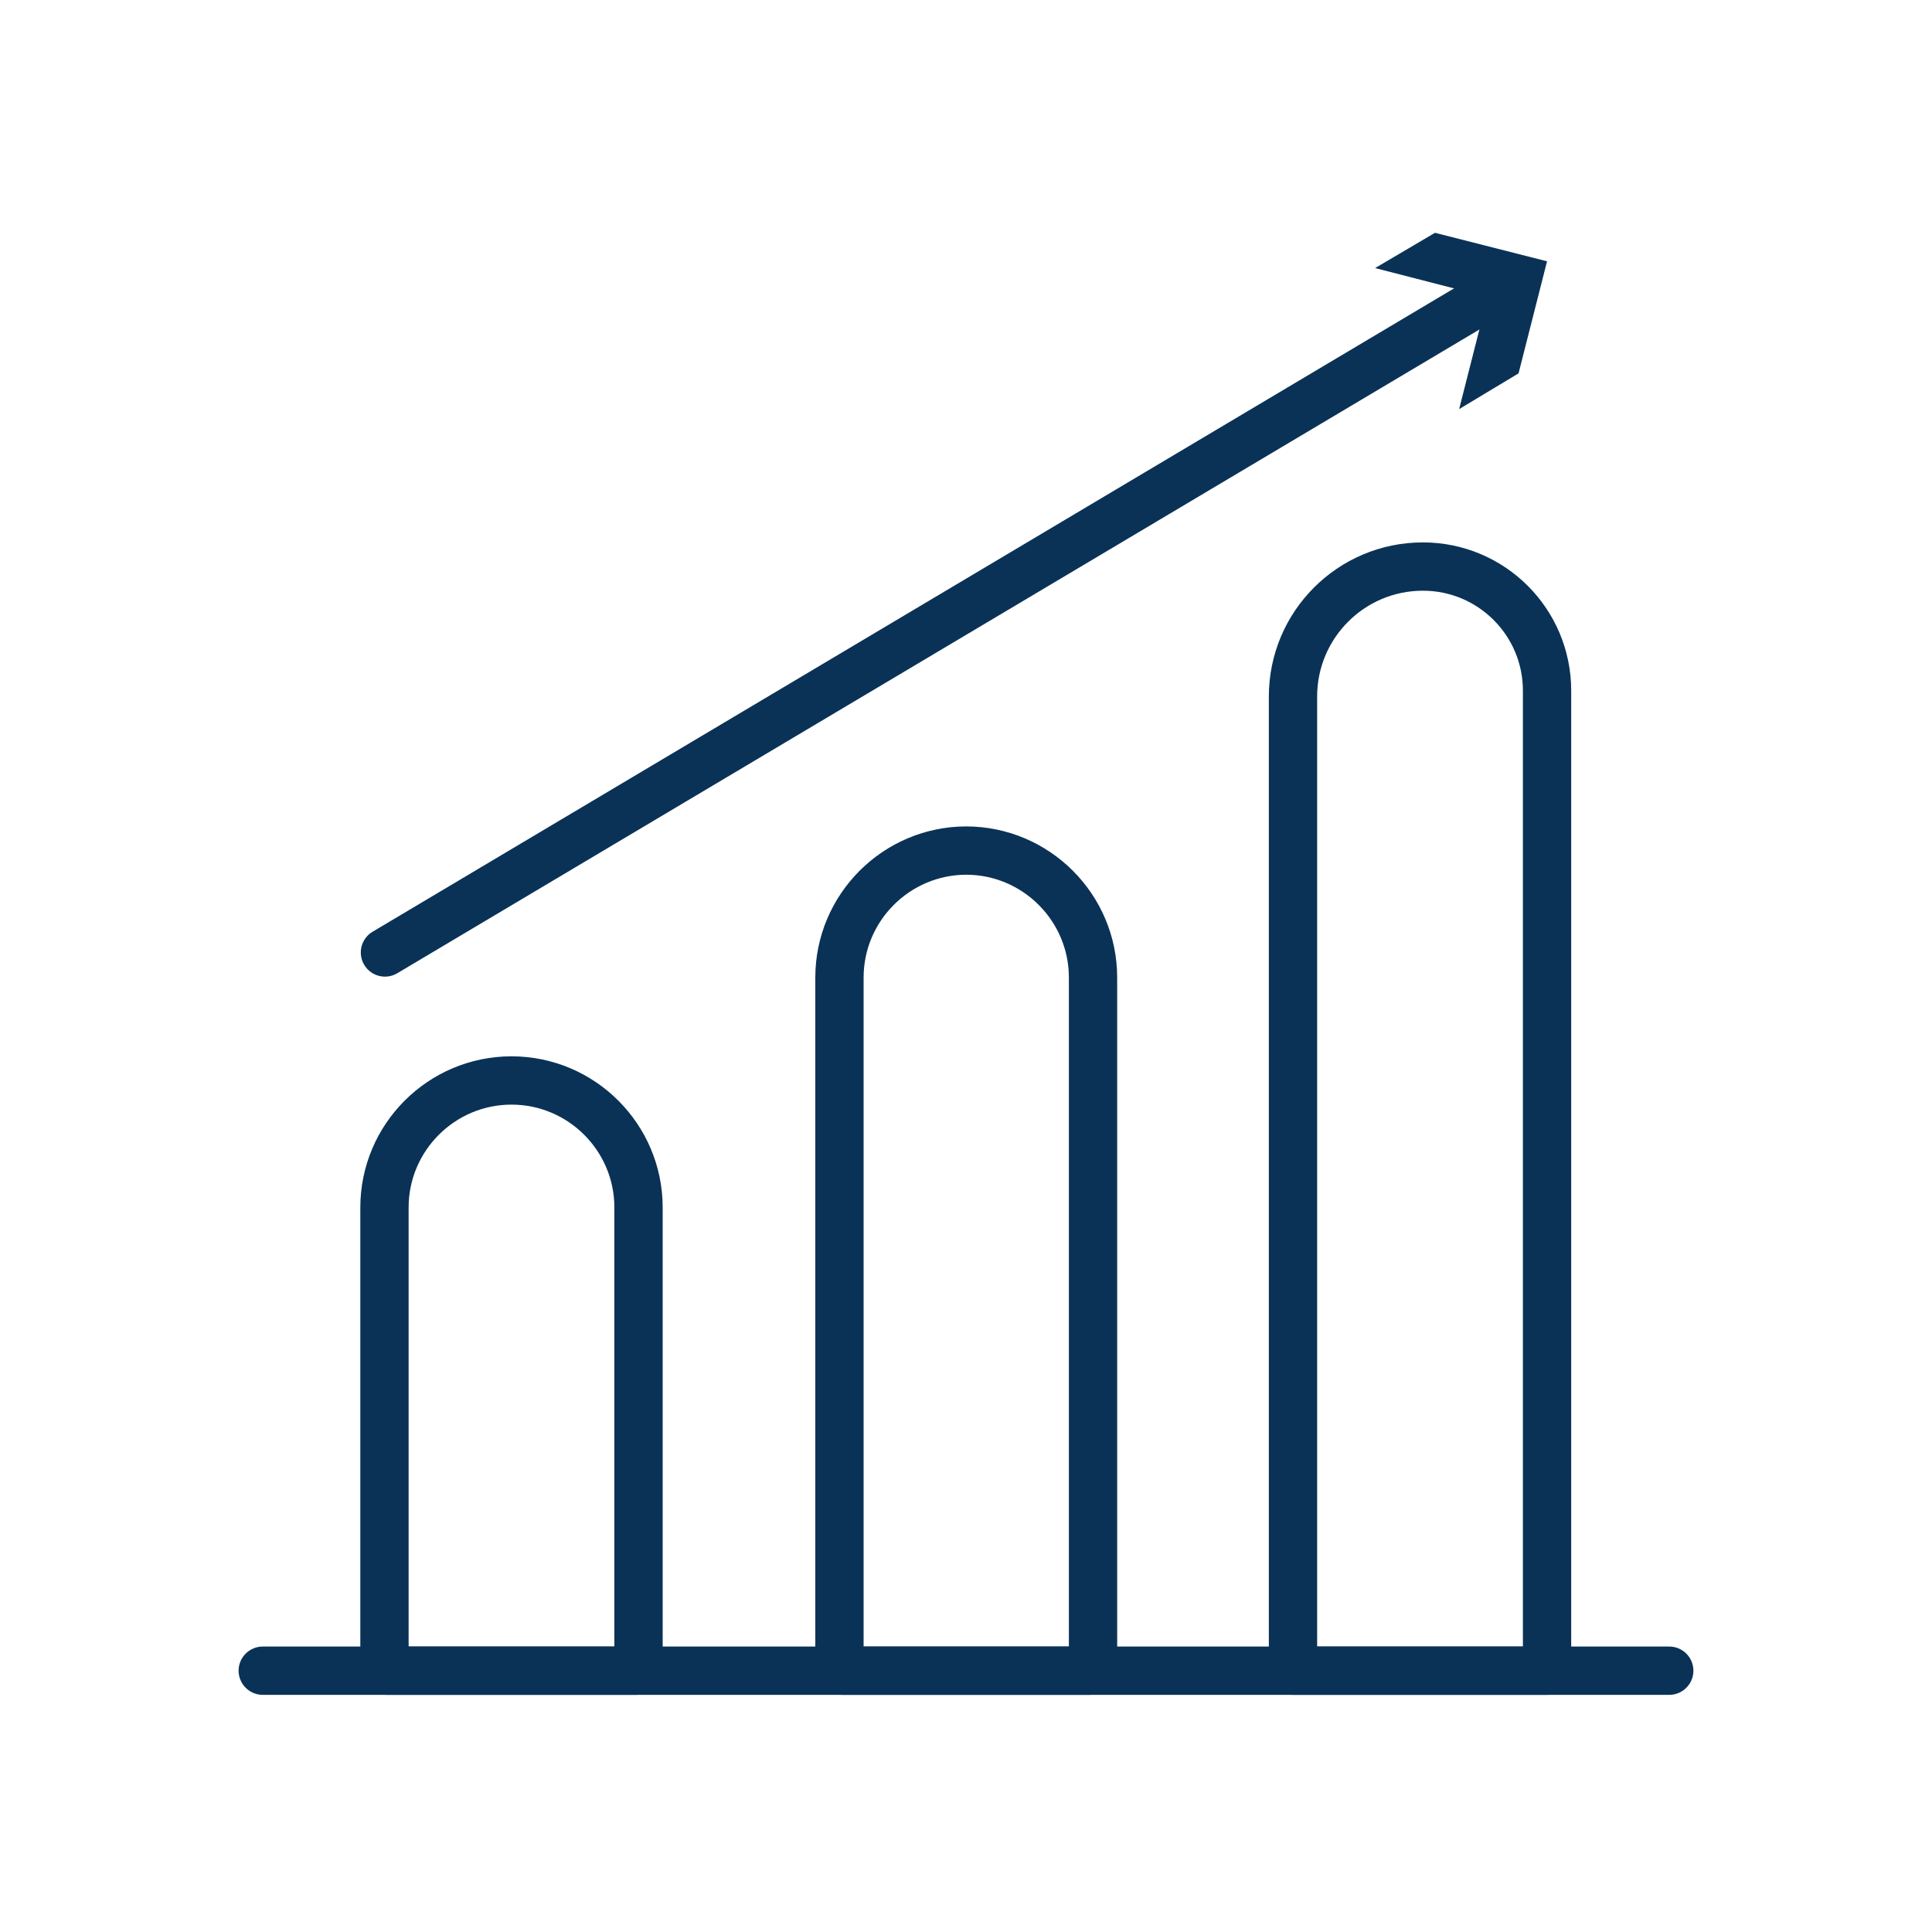
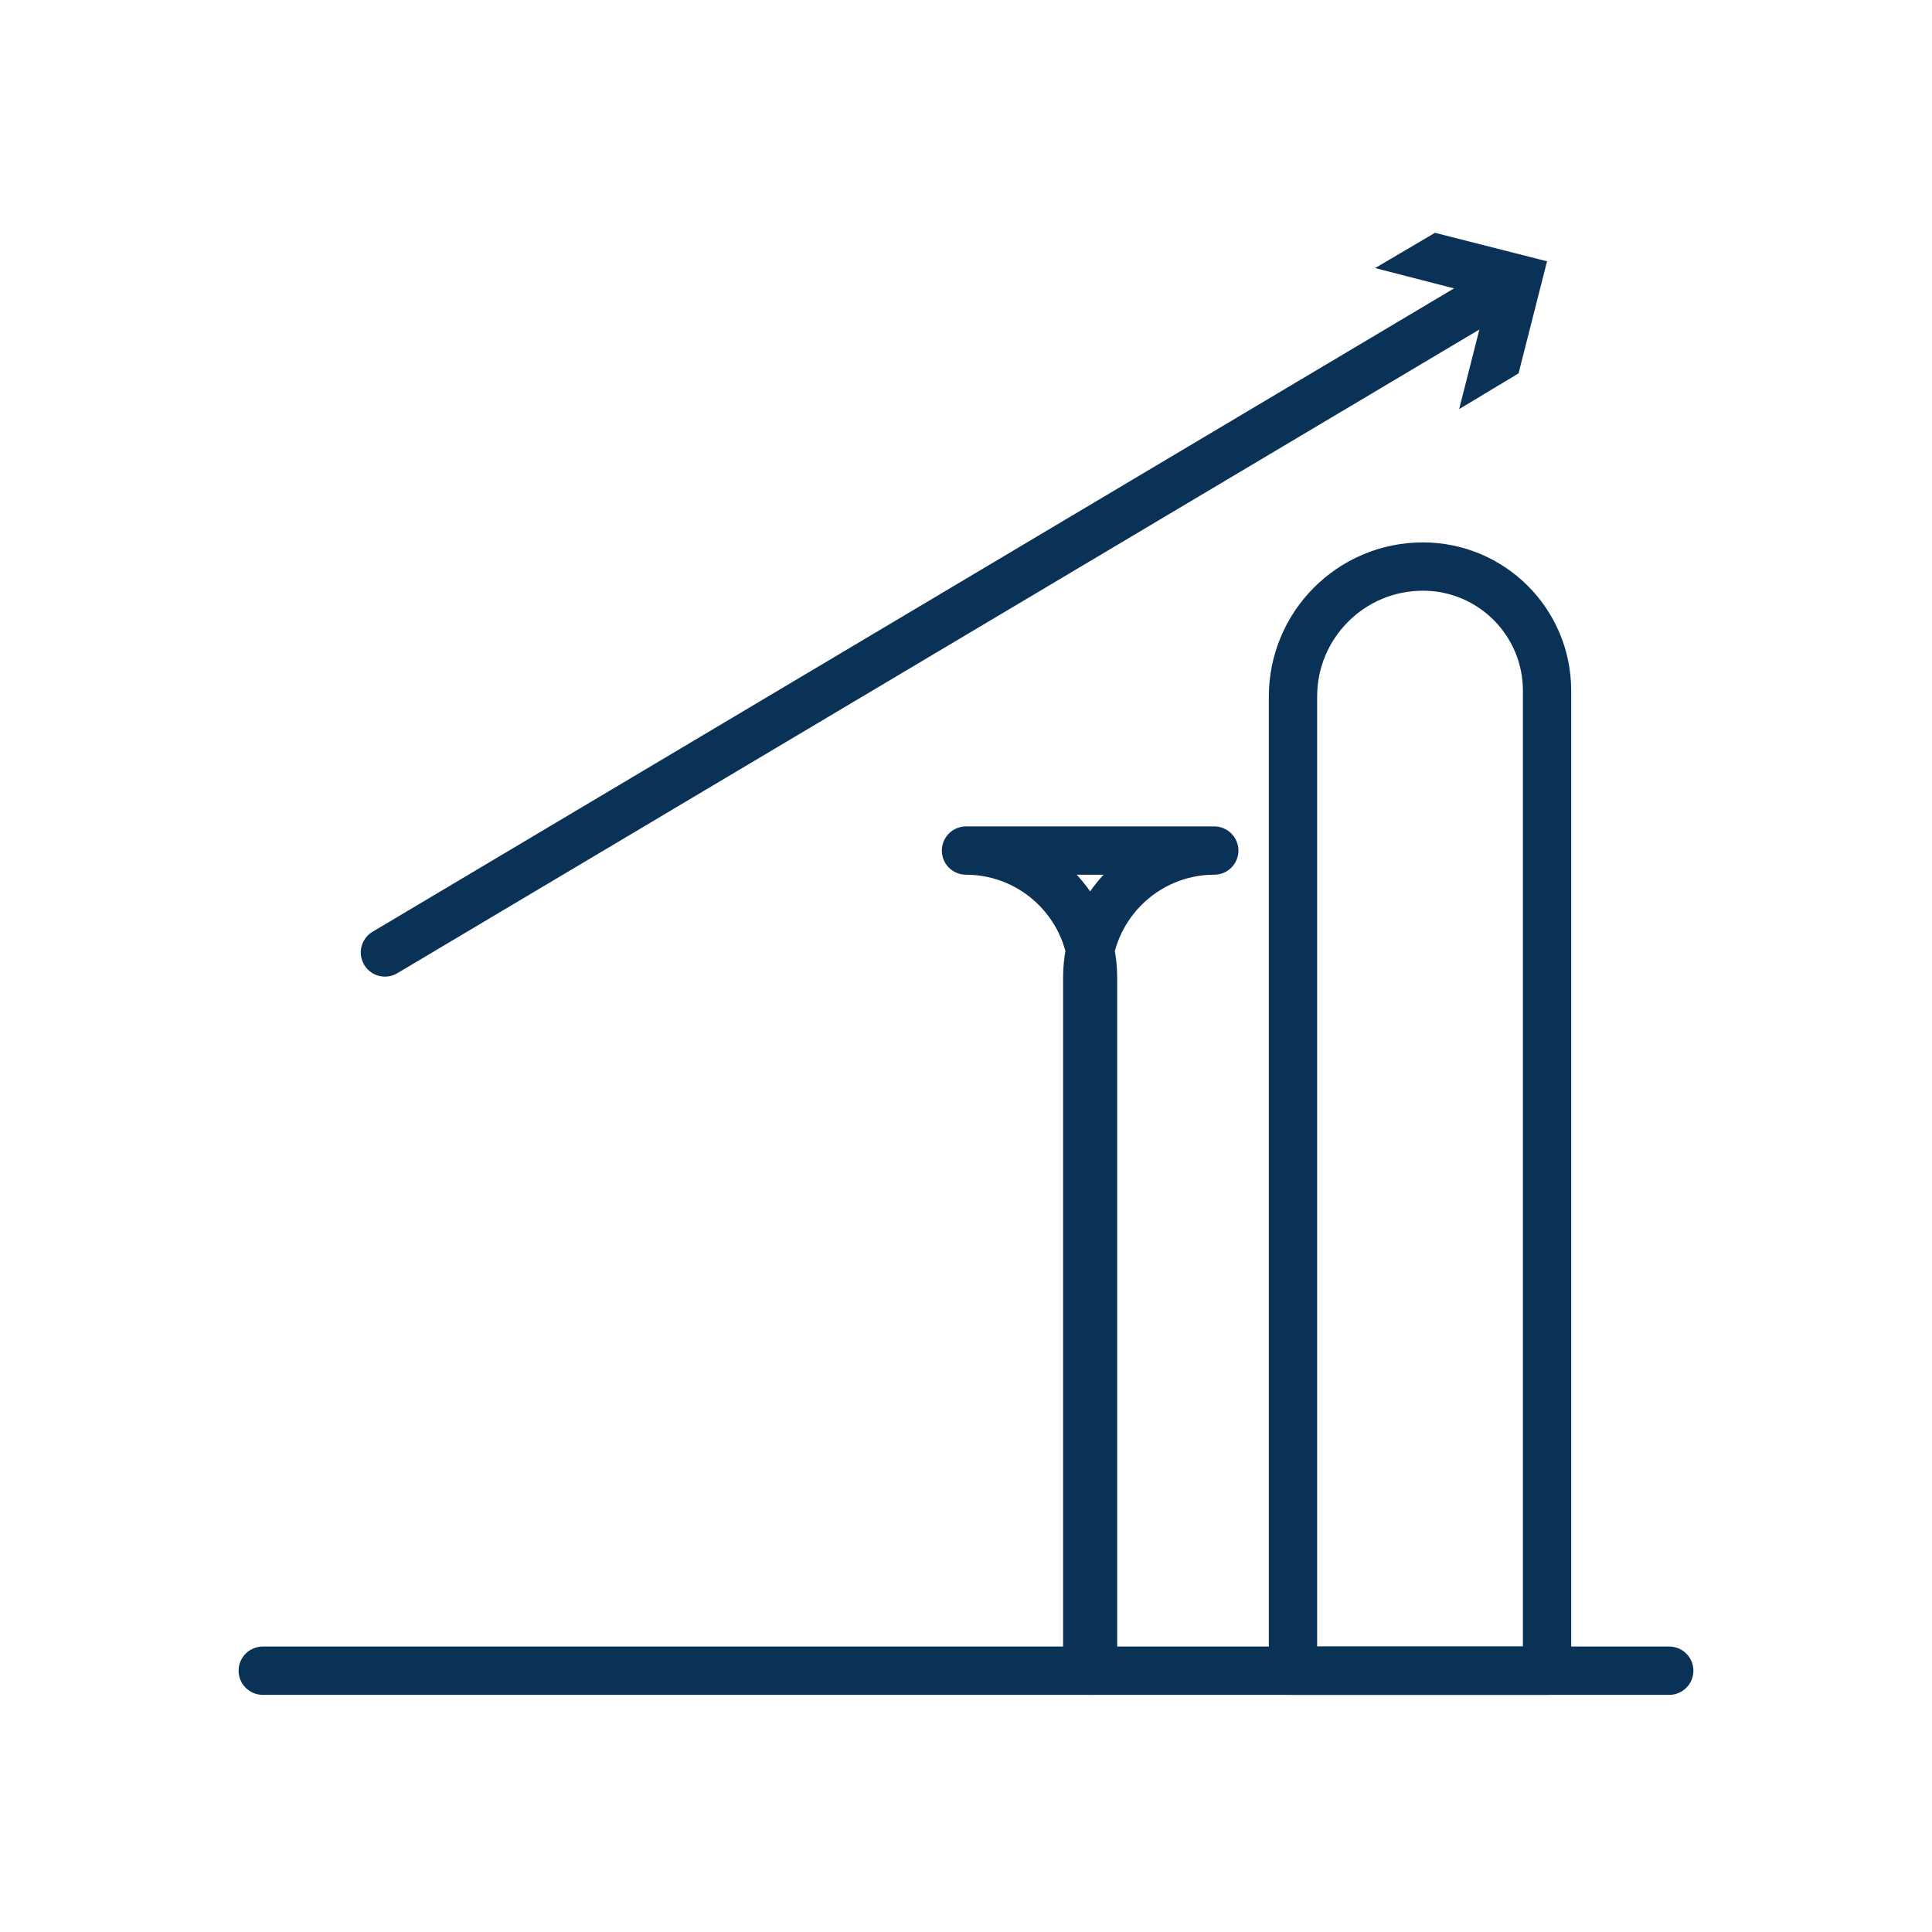
<svg xmlns="http://www.w3.org/2000/svg" id="Icons" viewBox="0 0 40 40">
  <defs>
    <style>
      .cls-1 {
        fill: none;
        stroke: #0a3256;
        stroke-linecap: round;
        stroke-linejoin: round;
      }

      .cls-2 {
        fill: #0a3256;
        stroke-width: 0px;
      }
    </style>
  </defs>
  <line class="cls-1" x1="5.44" y1="34.59" x2="34.56" y2="34.59" />
-   <path class="cls-1" d="M10.59,22.37h0c1.45,0,2.63,1.18,2.63,2.63v9.55s-.02.04-.04.04h-5.18s-.04-.02-.04-.04v-9.55c0-1.45,1.18-2.63,2.63-2.63Z" />
-   <path class="cls-1" d="M20,17.61h0c1.45,0,2.63,1.18,2.63,2.63v14.29s-.03.06-.06.06h-5.13s-.06-.03-.06-.06v-14.29c0-1.45,1.18-2.63,2.63-2.63Z" />
+   <path class="cls-1" d="M20,17.61h0c1.45,0,2.63,1.18,2.63,2.63v14.29s-.03.06-.06.06s-.06-.03-.06-.06v-14.29c0-1.45,1.18-2.63,2.63-2.63Z" />
  <path class="cls-1" d="M29.46,11.73h0c1.42,0,2.57,1.15,2.57,2.57v20.29h-5.26V14.42c0-1.48,1.2-2.69,2.69-2.69Z" />
  <g>
    <line class="cls-1" x1="7.97" y1="19.72" x2="31.05" y2="5.99" />
    <polygon class="cls-2" points="30.21 8.47 30.8 6.15 28.47 5.55 29.71 4.82 32.03 5.41 31.44 7.73 30.21 8.47" />
  </g>
</svg>